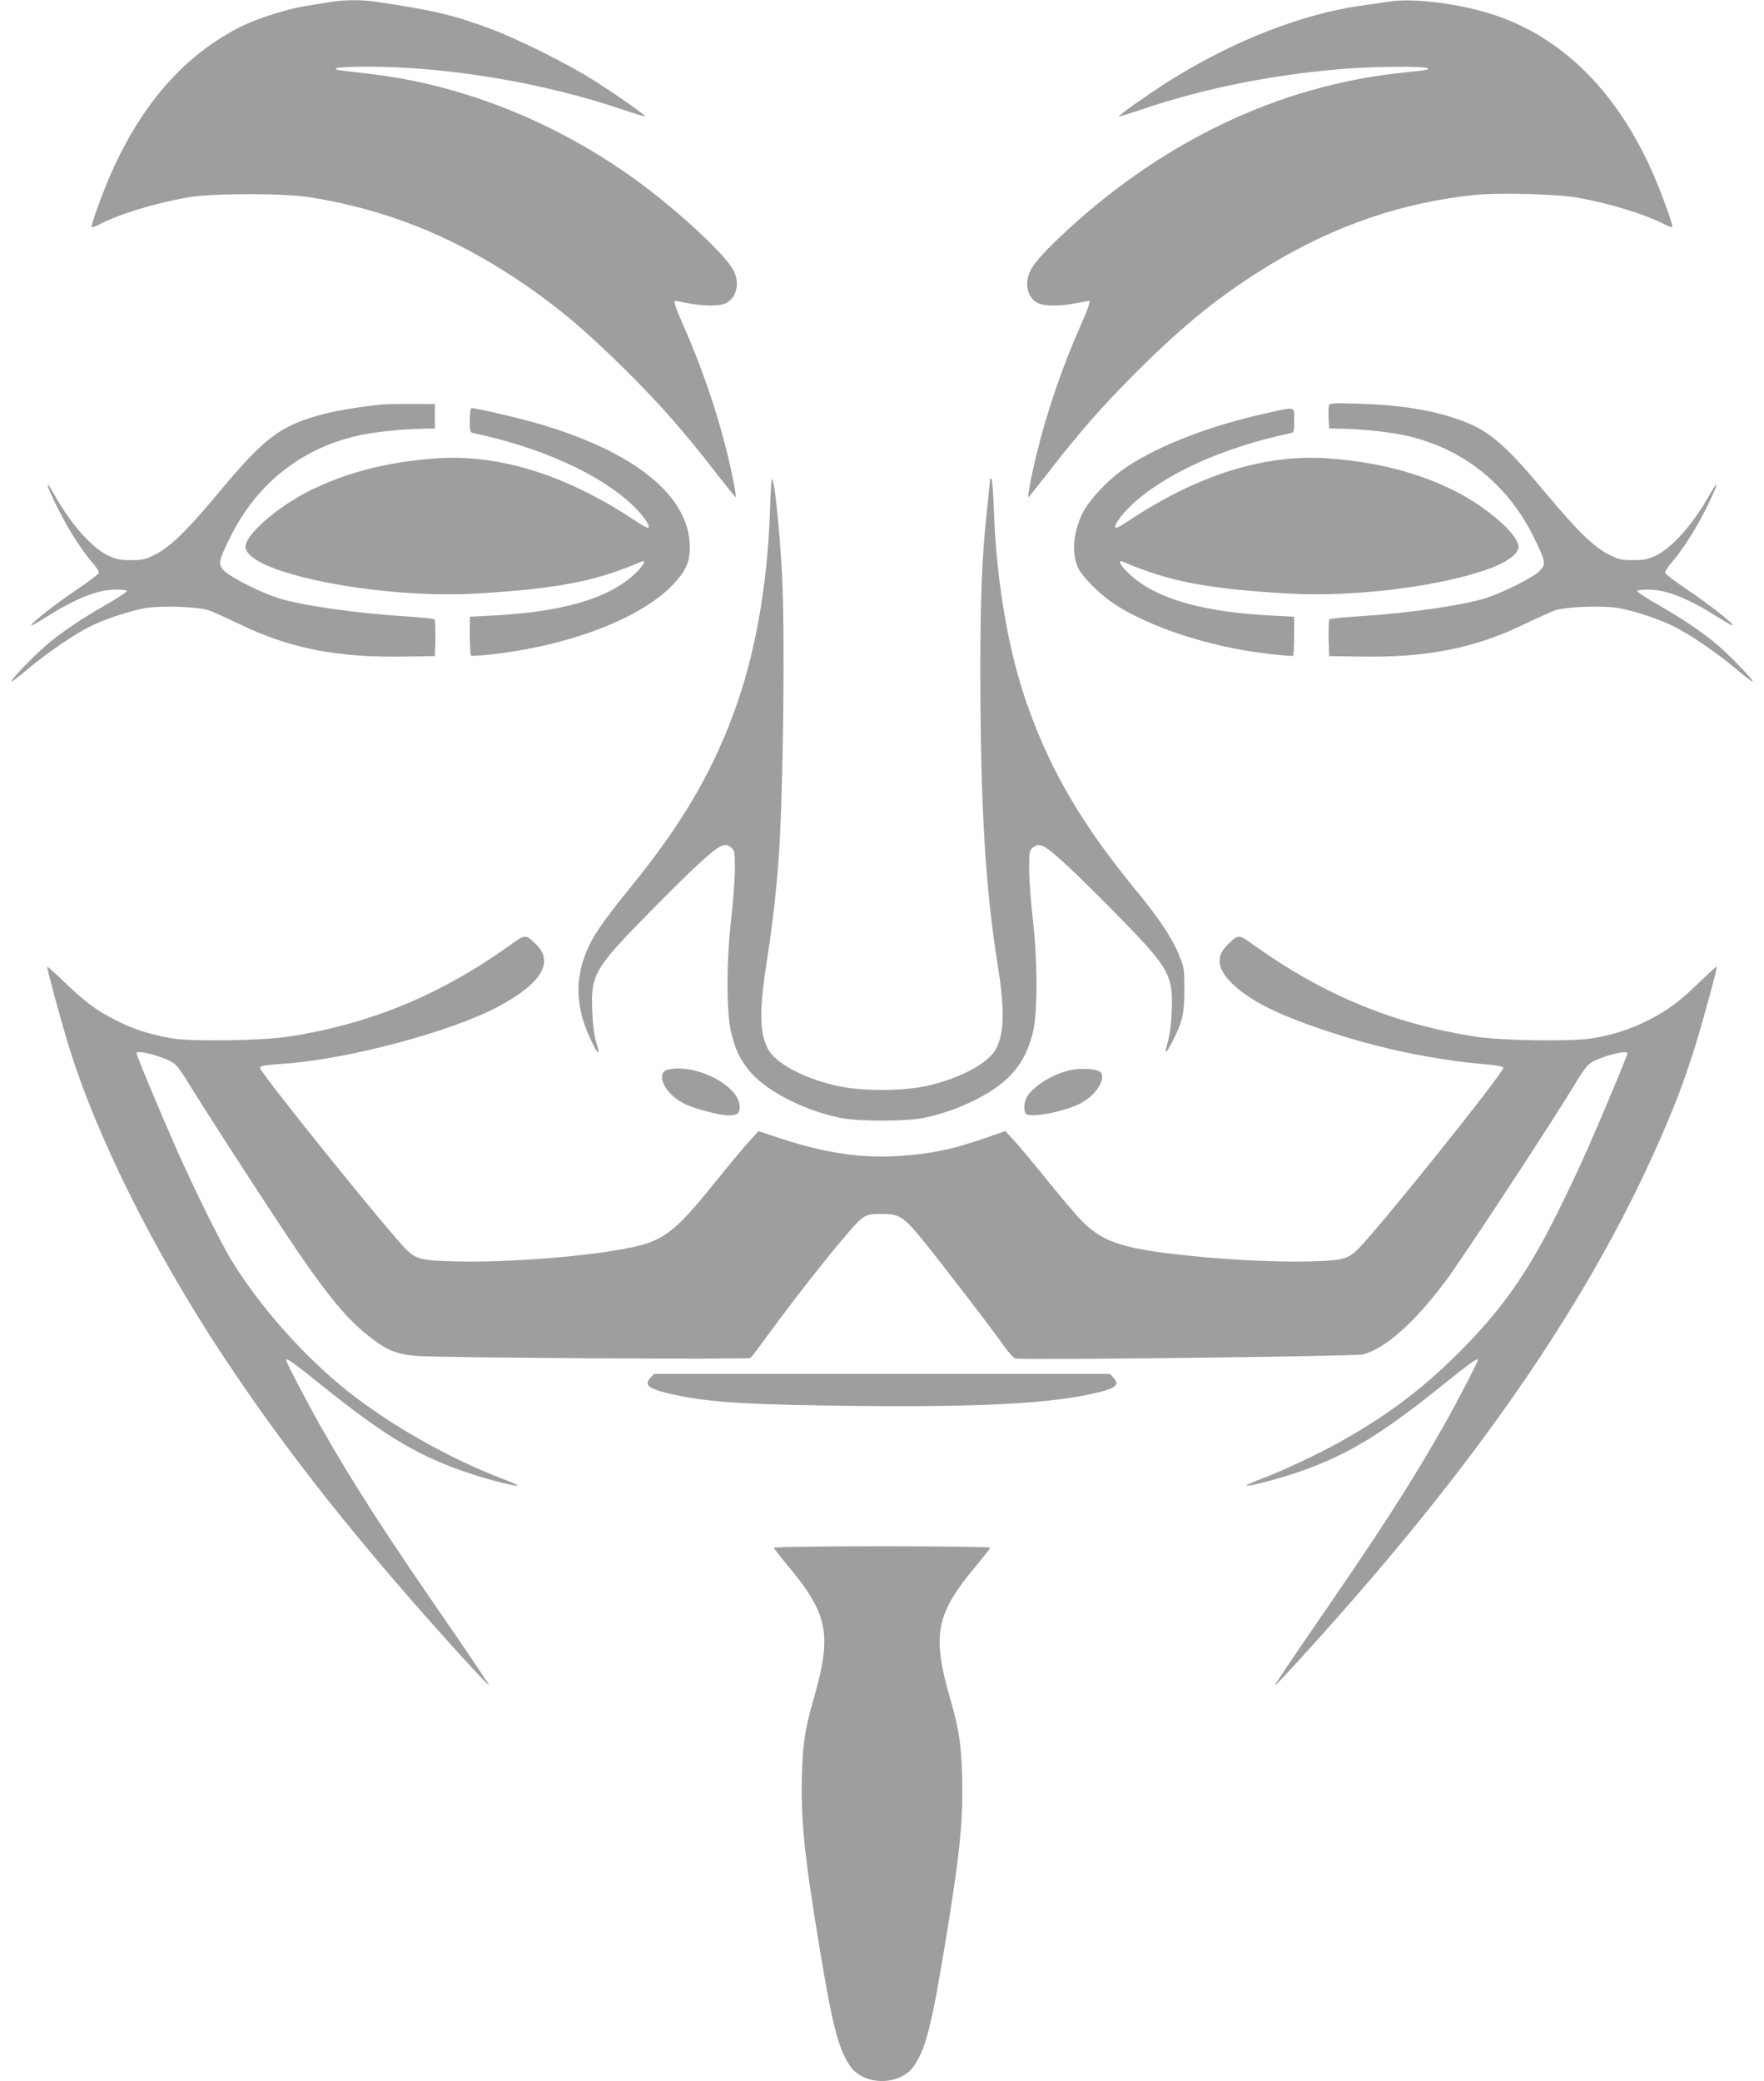
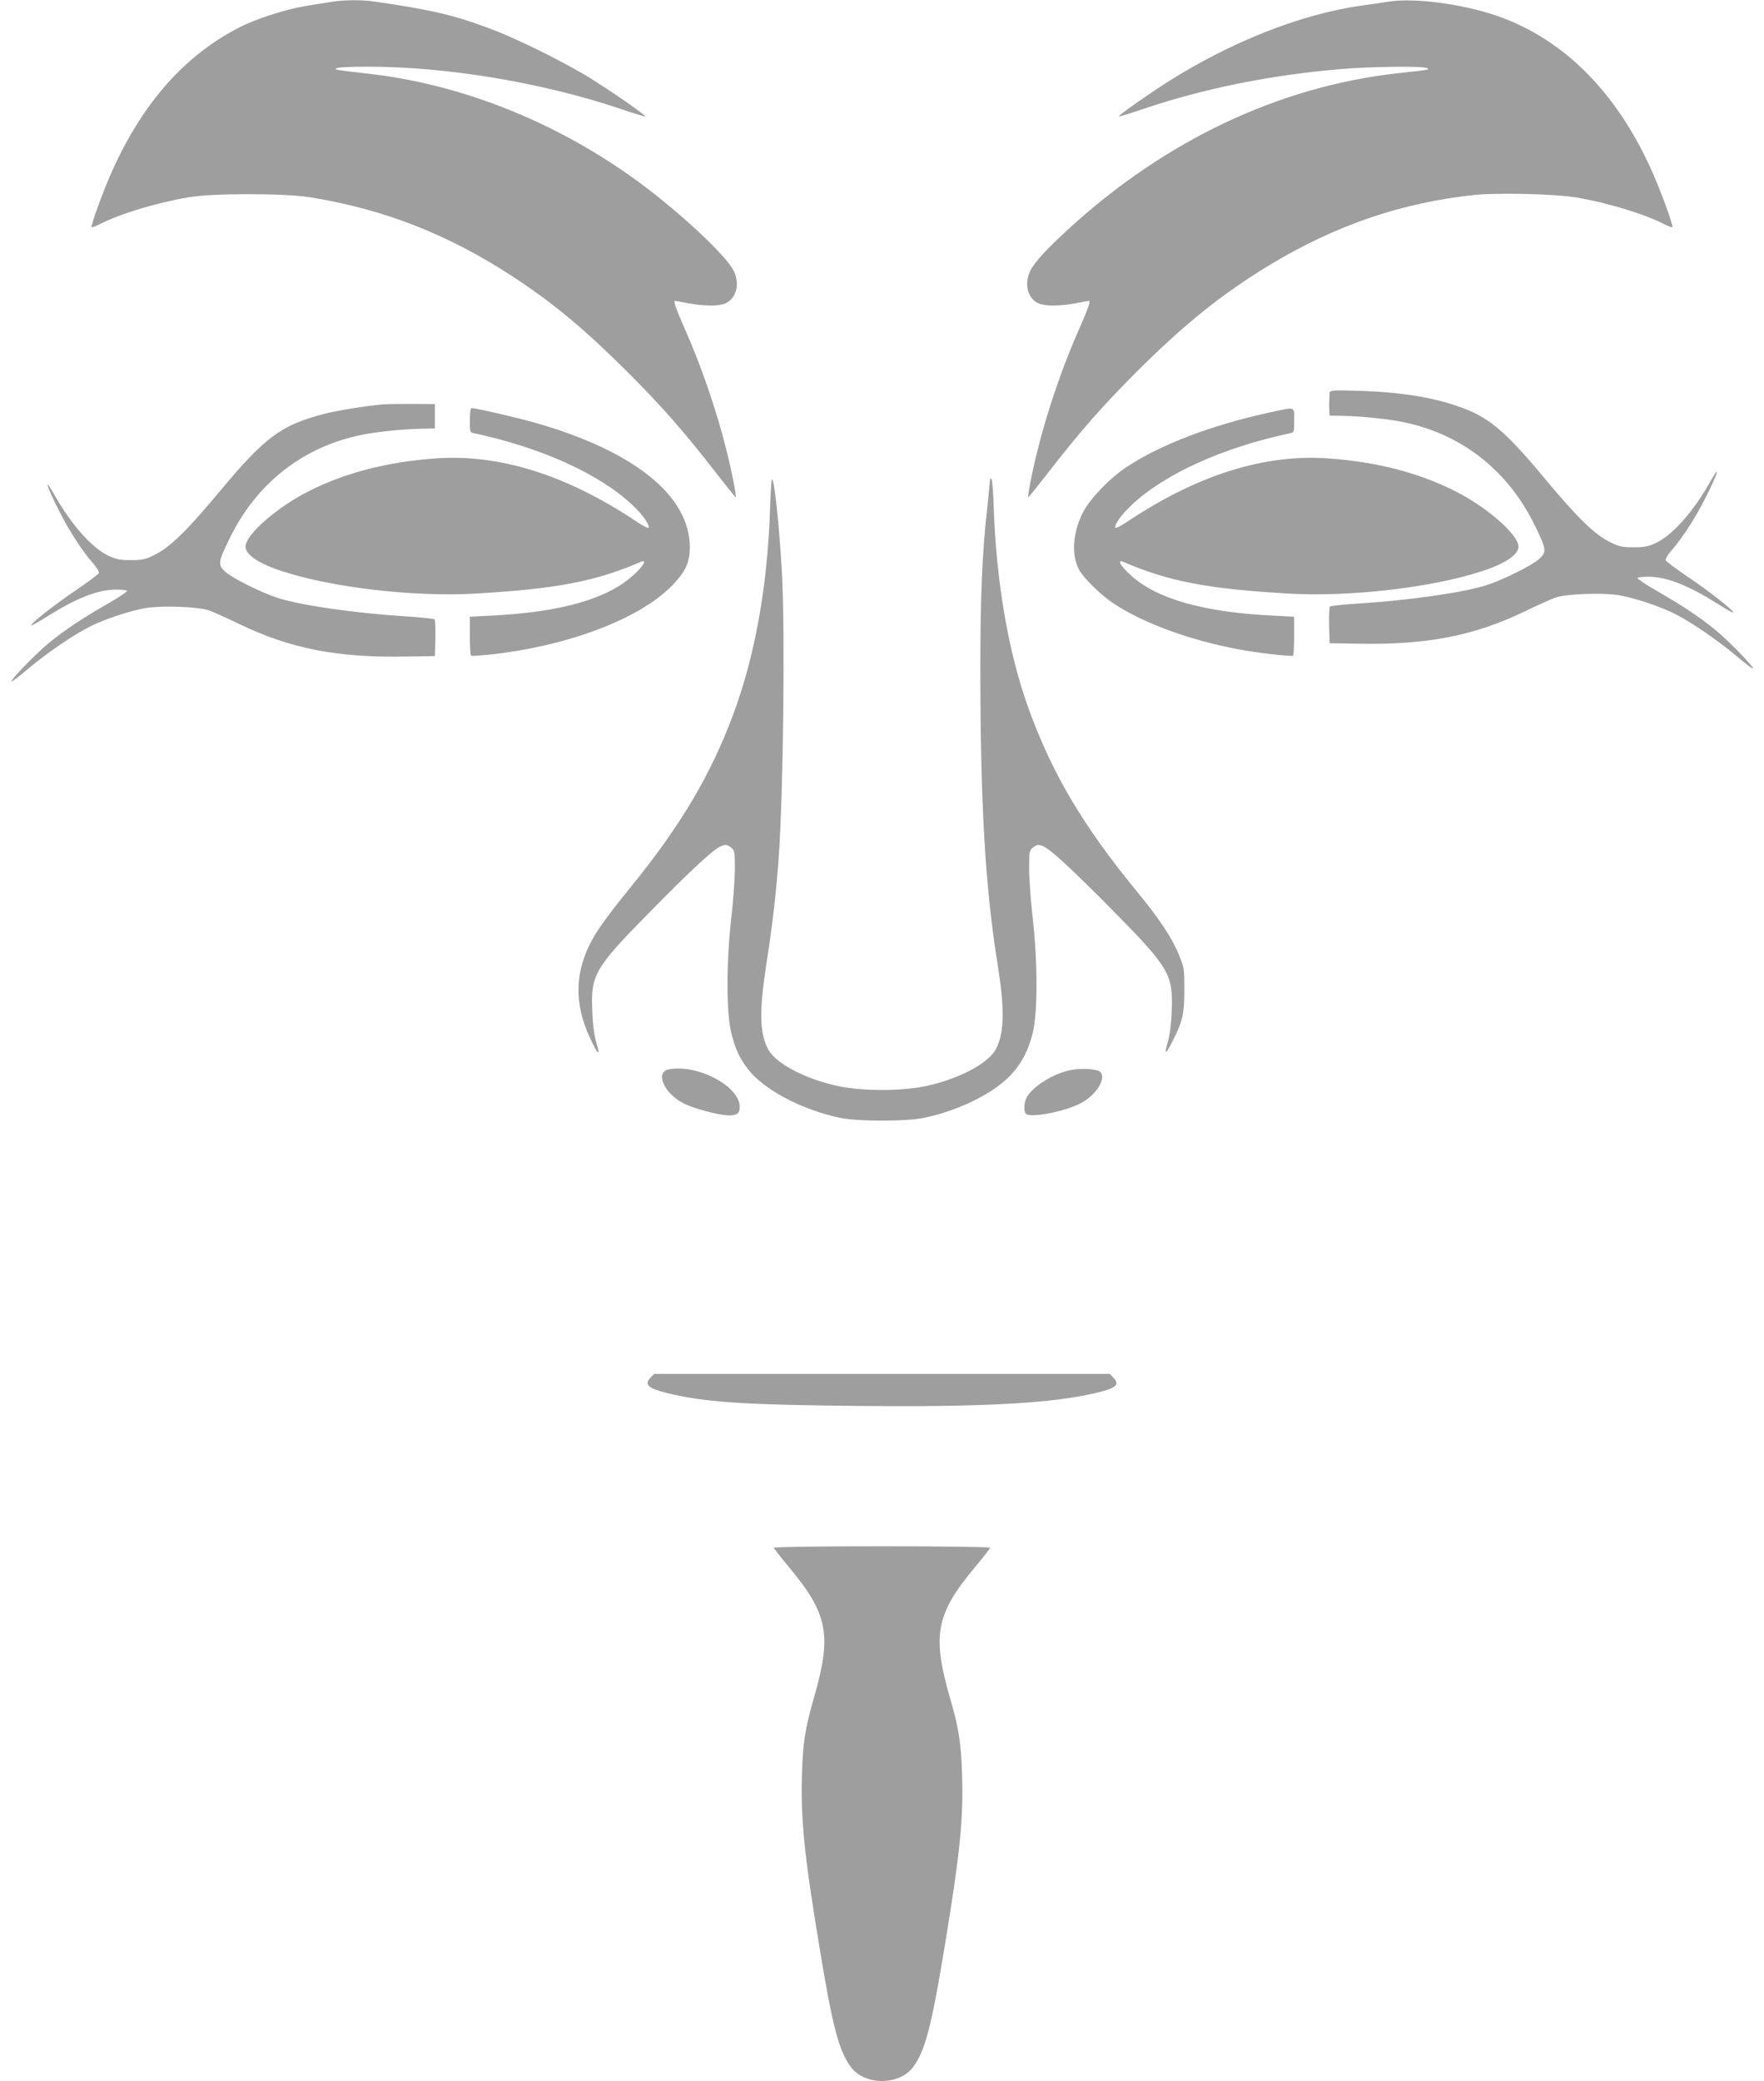
<svg xmlns="http://www.w3.org/2000/svg" version="1.0" width="1085pt" height="1280pt" viewBox="0 0 1085 1280" preserveAspectRatio="xMidYMid meet">
  <g transform="translate(0,1280) scale(0.1,-0.1)" fill="#9e9e9e" stroke="none">
    <path d="M2040 12789 c-30 -5 -100 -16 -155 -25 -117 -18 -302 -77 -404 -128 -339 -171 -600 -463 -791 -887 -53 -117 -134 -339 -126 -346 2 -3 23 5 47 17 126 65 350 133 551 167 147 25 586 25 743 0 457 -73 856 -230 1255 -492 248 -163 438 -322 701 -584 214 -214 351 -371 546 -623 64 -82 117 -148 118 -146 6 6 -23 155 -55 282 -61 249 -161 538 -266 772 -46 104 -63 154 -51 154 1 0 37 -7 80 -15 101 -19 190 -19 231 0 67 32 88 122 48 201 -40 78 -236 270 -459 449 -520 417 -1150 687 -1773 760 -231 27 -225 26 -209 36 8 5 93 9 189 9 491 0 1076 -98 1555 -259 82 -28 151 -49 153 -47 6 6 -183 138 -324 227 -158 99 -466 253 -633 314 -222 83 -351 113 -704 165 -79 12 -189 11 -267 -1z" />
    <path d="M8535 12789 c-27 -4 -102 -16 -165 -24 -367 -52 -796 -221 -1185 -467 -127 -81 -308 -208 -303 -214 2 -2 71 19 153 47 372 125 776 207 1210 244 188 16 512 20 534 6 15 -10 14 -10 -179 -31 -730 -81 -1427 -410 -2023 -954 -138 -127 -212 -206 -239 -260 -40 -79 -19 -169 48 -201 41 -19 130 -19 231 0 43 8 79 15 81 15 11 0 -6 -50 -52 -154 -105 -234 -205 -523 -266 -772 -32 -127 -61 -276 -55 -282 1 -2 54 64 118 146 195 252 332 409 546 623 297 297 528 482 825 662 402 242 809 381 1255 428 145 15 503 6 630 -16 192 -33 416 -101 540 -165 24 -12 45 -20 47 -17 8 8 -74 232 -131 357 -215 476 -538 798 -940 940 -217 76 -520 116 -680 89z" />
    <path d="M2355 10313 c-117 -11 -277 -37 -360 -58 -268 -70 -365 -142 -651 -486 -195 -234 -299 -335 -392 -381 -58 -29 -76 -33 -147 -33 -65 0 -90 5 -136 26 -104 49 -231 192 -338 382 -66 116 -42 41 35 -110 59 -117 143 -246 204 -315 23 -26 40 -54 38 -62 -2 -7 -64 -54 -138 -104 -130 -87 -286 -210 -277 -218 2 -3 44 21 93 52 181 114 310 165 421 168 42 0 73 -3 74 -9 0 -5 -56 -43 -127 -83 -154 -89 -256 -157 -349 -233 -76 -61 -235 -224 -235 -240 0 -5 46 29 102 77 118 99 279 209 380 260 93 47 255 100 348 115 103 16 321 7 385 -15 28 -10 111 -47 185 -83 316 -153 606 -209 1030 -201 l175 3 3 109 c1 60 -1 113 -5 117 -4 4 -89 13 -188 19 -300 19 -635 67 -775 112 -101 32 -283 123 -325 162 -46 43 -44 58 26 202 161 332 435 553 783 633 93 22 261 41 391 44 l90 2 0 75 0 75 -140 1 c-77 0 -158 -1 -180 -3z" />
-     <path d="M8175 10308 c-3 -8 -5 -44 -3 -79 l3 -64 90 -2 c130 -3 298 -22 391 -44 348 -80 622 -301 783 -633 70 -144 72 -159 26 -202 -42 -39 -224 -130 -325 -162 -140 -45 -475 -93 -775 -112 -99 -6 -184 -15 -188 -19 -4 -4 -6 -57 -5 -117 l3 -109 175 -3 c424 -8 714 48 1030 201 74 36 158 73 185 83 64 22 282 31 385 15 93 -15 255 -68 348 -115 101 -51 262 -161 380 -260 56 -48 102 -82 102 -77 0 16 -159 179 -235 240 -93 76 -195 144 -349 233 -71 40 -127 78 -127 83 1 6 32 9 74 9 111 -3 240 -54 421 -168 49 -31 91 -55 93 -52 9 8 -147 131 -277 218 -74 50 -136 97 -138 104 -2 8 15 36 38 62 61 69 145 198 204 315 77 151 101 226 35 110 -107 -190 -234 -333 -338 -382 -46 -21 -71 -26 -136 -26 -71 0 -89 4 -147 33 -93 46 -197 147 -392 381 -241 290 -341 377 -505 440 -172 65 -368 99 -638 108 -157 5 -183 4 -188 -9z" />
+     <path d="M8175 10308 l3 -64 90 -2 c130 -3 298 -22 391 -44 348 -80 622 -301 783 -633 70 -144 72 -159 26 -202 -42 -39 -224 -130 -325 -162 -140 -45 -475 -93 -775 -112 -99 -6 -184 -15 -188 -19 -4 -4 -6 -57 -5 -117 l3 -109 175 -3 c424 -8 714 48 1030 201 74 36 158 73 185 83 64 22 282 31 385 15 93 -15 255 -68 348 -115 101 -51 262 -161 380 -260 56 -48 102 -82 102 -77 0 16 -159 179 -235 240 -93 76 -195 144 -349 233 -71 40 -127 78 -127 83 1 6 32 9 74 9 111 -3 240 -54 421 -168 49 -31 91 -55 93 -52 9 8 -147 131 -277 218 -74 50 -136 97 -138 104 -2 8 15 36 38 62 61 69 145 198 204 315 77 151 101 226 35 110 -107 -190 -234 -333 -338 -382 -46 -21 -71 -26 -136 -26 -71 0 -89 4 -147 33 -93 46 -197 147 -392 381 -241 290 -341 377 -505 440 -172 65 -368 99 -638 108 -157 5 -183 4 -188 -9z" />
    <path d="M2890 10215 c0 -73 0 -75 28 -80 412 -88 769 -250 972 -441 64 -61 111 -127 98 -140 -4 -3 -33 12 -65 33 -435 292 -853 424 -1252 393 -294 -22 -548 -88 -770 -200 -196 -98 -391 -269 -391 -342 0 -49 82 -105 225 -151 308 -101 809 -159 1185 -138 503 29 743 75 1023 196 38 16 15 -26 -47 -82 -159 -146 -446 -228 -871 -249 l-135 -7 0 -118 c0 -65 3 -120 8 -122 4 -2 59 1 122 8 481 53 921 222 1118 428 81 85 105 140 105 233 -2 316 -342 589 -948 763 -121 34 -366 91 -395 91 -6 0 -10 -32 -10 -75z" />
    <path d="M7795 10260 c-344 -76 -651 -192 -859 -328 -111 -72 -236 -203 -280 -293 -58 -123 -66 -252 -20 -341 28 -53 134 -157 214 -210 184 -122 473 -227 775 -283 105 -20 317 -44 328 -38 4 2 7 57 7 122 l0 118 -135 7 c-425 21 -712 103 -871 249 -62 56 -85 98 -46 82 279 -121 519 -167 1022 -196 376 -21 877 37 1185 138 143 46 225 102 225 151 0 73 -195 244 -391 342 -222 112 -476 178 -770 200 -399 31 -817 -101 -1252 -393 -32 -21 -61 -36 -65 -33 -13 13 34 79 98 140 203 191 560 353 973 441 27 5 27 7 27 80 0 89 15 84 -165 45z" />
    <path d="M4747 9850 c-3 -8 -8 -94 -11 -191 -16 -469 -93 -897 -228 -1258 -138 -370 -325 -684 -628 -1056 -123 -151 -196 -250 -234 -318 -112 -201 -117 -398 -16 -613 47 -103 65 -114 38 -27 -13 45 -22 110 -25 194 -10 225 13 264 357 613 269 273 395 389 440 404 24 9 33 7 55 -9 24 -20 25 -24 25 -133 0 -62 -10 -198 -22 -302 -31 -269 -31 -583 0 -707 25 -99 48 -151 101 -220 95 -127 333 -253 568 -302 108 -23 408 -23 516 0 152 31 314 98 429 176 131 89 201 191 240 345 31 125 31 438 0 708 -12 104 -22 240 -22 302 0 109 1 113 25 133 22 16 31 18 55 9 45 -15 170 -130 436 -399 345 -350 370 -392 361 -614 -3 -89 -12 -152 -26 -200 -22 -77 -10 -71 33 15 59 116 71 167 71 310 0 129 -1 138 -33 216 -40 101 -121 223 -254 385 -335 407 -526 729 -672 1133 -121 334 -197 768 -213 1219 -3 103 -10 190 -15 193 -4 3 -8 1 -8 -4 0 -5 -9 -89 -19 -188 -30 -267 -41 -542 -41 -967 0 -847 30 -1353 106 -1827 44 -275 42 -420 -9 -520 -46 -90 -230 -187 -438 -231 -147 -30 -381 -30 -528 0 -208 44 -393 141 -438 231 -53 105 -54 236 -4 555 34 218 56 417 71 625 28 404 39 1370 20 1740 -16 294 -50 613 -63 580z" />
-     <path d="M3136 6986 c-427 -305 -855 -482 -1356 -561 -160 -25 -586 -32 -716 -12 -132 21 -248 58 -357 115 -117 59 -190 115 -314 235 -57 55 -103 96 -103 91 0 -19 81 -317 129 -475 170 -560 527 -1276 963 -1933 394 -594 839 -1153 1461 -1838 89 -98 163 -175 165 -173 2 2 -95 147 -215 322 -429 620 -621 918 -826 1280 -78 138 -207 385 -207 398 0 17 42 -13 230 -164 389 -313 601 -437 921 -540 118 -38 258 -73 272 -68 6 2 -30 18 -79 37 -334 126 -703 334 -972 549 -268 215 -539 521 -712 806 -65 107 -231 443 -337 684 -110 249 -243 569 -243 584 0 24 176 -24 230 -63 17 -12 52 -59 80 -106 60 -101 397 -625 596 -924 237 -358 372 -527 508 -636 120 -97 179 -122 306 -133 124 -12 2041 -23 2056 -13 5 4 47 59 93 122 237 325 541 703 593 737 35 24 50 27 123 27 109 0 134 -17 263 -176 130 -162 424 -545 487 -636 28 -39 59 -74 70 -77 42 -11 2089 13 2137 25 137 34 316 193 511 453 111 149 683 1021 807 1231 28 47 63 94 80 106 55 39 230 87 230 62 0 -13 -136 -339 -245 -588 -48 -109 -138 -300 -201 -424 -177 -352 -332 -569 -593 -831 -222 -221 -430 -378 -716 -540 -141 -79 -367 -186 -509 -239 -49 -19 -85 -35 -79 -37 14 -5 154 30 272 68 319 103 533 228 921 540 188 151 230 181 230 164 0 -13 -129 -260 -207 -398 -204 -360 -397 -660 -826 -1280 -120 -175 -217 -320 -215 -322 5 -5 261 276 474 520 971 1111 1622 2120 2011 3119 29 77 76 214 104 305 48 158 129 456 129 475 0 5 -46 -36 -103 -91 -124 -120 -197 -176 -314 -235 -109 -57 -225 -94 -357 -115 -130 -20 -556 -13 -716 12 -501 79 -929 256 -1356 561 -98 70 -95 70 -162 5 -75 -73 -67 -150 28 -241 109 -105 277 -189 565 -286 341 -114 674 -183 1014 -212 47 -4 86 -12 88 -18 8 -24 -781 -1009 -899 -1121 -60 -58 -93 -66 -299 -71 -194 -5 -482 9 -724 34 -411 42 -533 81 -663 207 -30 29 -126 141 -213 249 -88 109 -183 223 -213 255 l-53 57 -119 -42 c-201 -70 -329 -97 -524 -111 -240 -16 -453 15 -735 106 l-139 46 -53 -57 c-29 -31 -124 -145 -212 -254 -244 -304 -316 -360 -508 -402 -257 -56 -760 -96 -1092 -88 -206 5 -239 13 -300 71 -100 96 -901 1089 -901 1118 0 15 15 17 160 28 397 30 1022 198 1310 353 259 139 339 271 228 379 -67 65 -64 65 -162 -5z" />
    <path d="M4113 6223 c-84 -16 -32 -143 86 -206 59 -33 225 -77 285 -77 49 0 66 13 66 52 0 128 -260 265 -437 231z" />
    <path d="M6586 6219 c-109 -22 -236 -102 -272 -170 -19 -38 -18 -95 2 -103 50 -19 246 22 335 71 93 50 155 151 117 190 -19 19 -117 25 -182 12z" />
    <path d="M4000 4326 c-43 -47 -8 -70 152 -105 223 -47 448 -61 1133 -68 706 -7 1128 13 1395 67 178 36 214 58 170 105 l-23 25 -1402 0 -1402 0 -23 -24z" />
    <path d="M4760 3281 c0 -4 39 -55 87 -112 248 -297 272 -422 157 -819 -51 -179 -65 -264 -71 -450 -9 -286 12 -499 108 -1080 80 -485 118 -630 191 -731 85 -117 301 -117 386 0 73 101 111 246 191 731 97 587 118 796 108 1080 -6 178 -21 277 -69 440 -118 406 -94 531 155 829 48 57 87 108 87 112 0 5 -299 9 -665 9 -366 0 -665 -4 -665 -9z" />
  </g>
</svg>